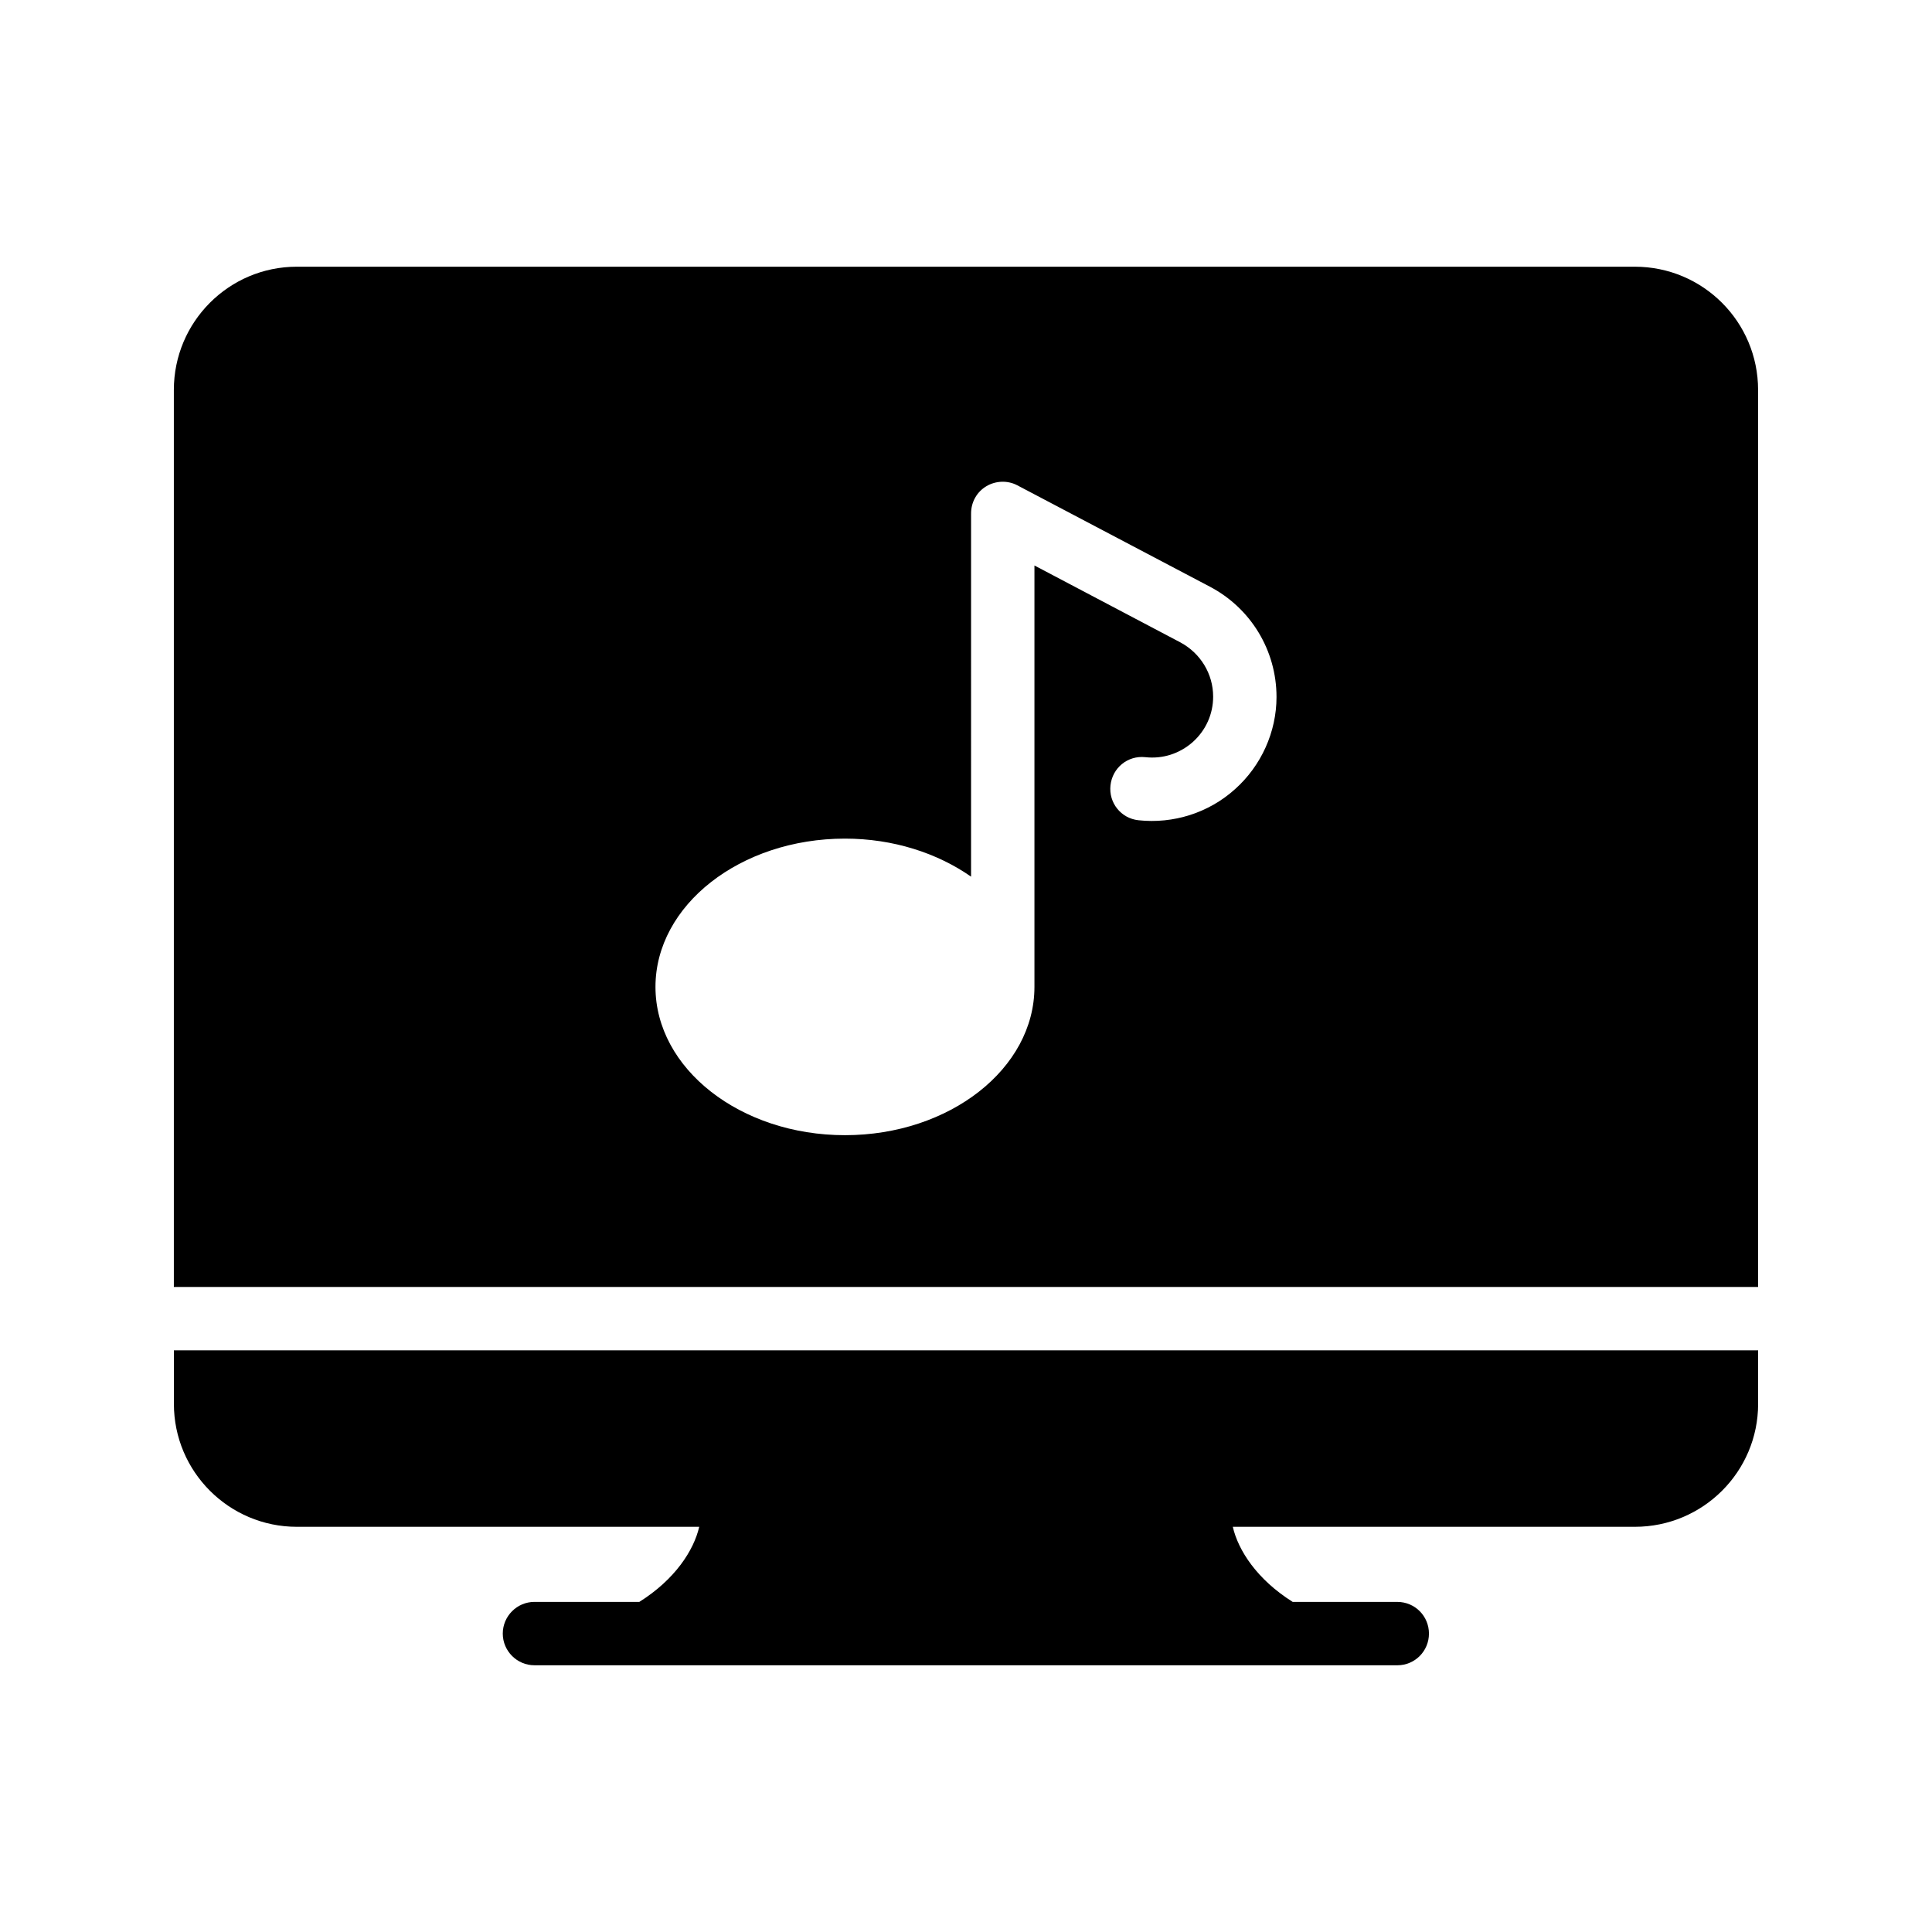
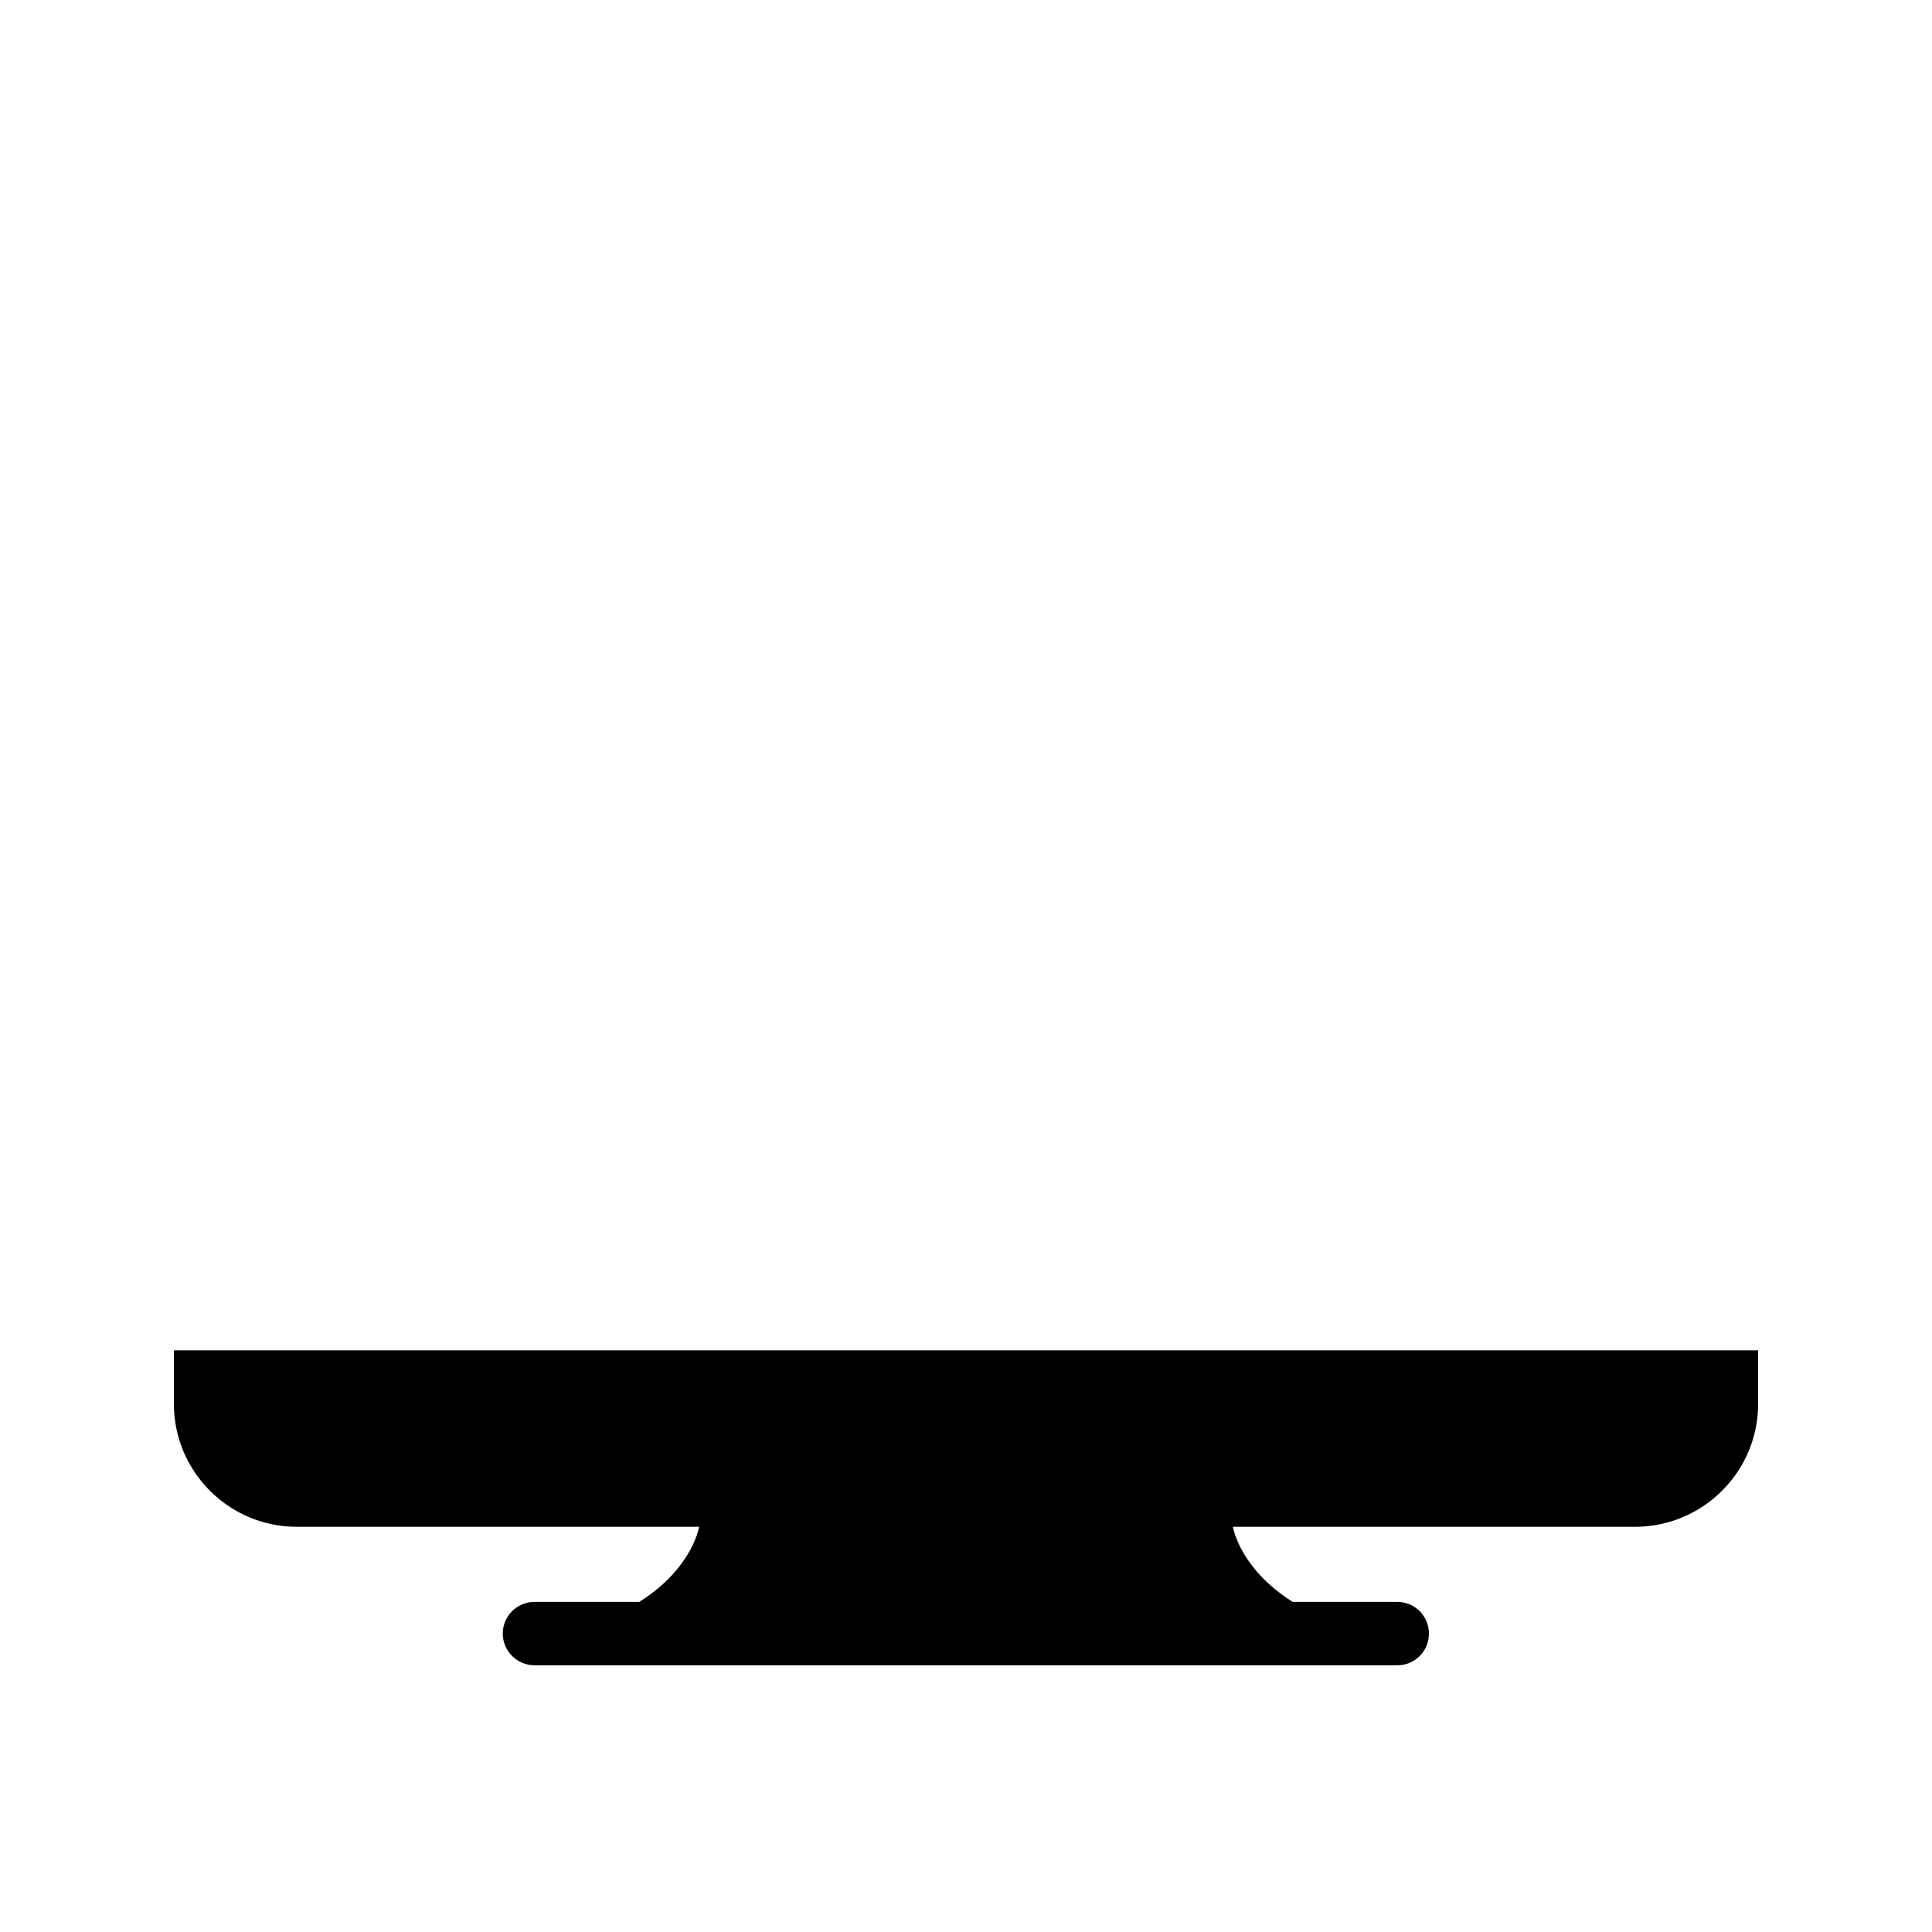
<svg xmlns="http://www.w3.org/2000/svg" fill="#000000" width="800px" height="800px" version="1.1" viewBox="144 144 512 512">
  <g>
    <path d="m609.92 501.85v14.191c0 17.969-14.609 32.578-32.664 32.578h-106.55c1.426 6.215 6.383 13.938 15.871 19.902h27.711c4.703 0 8.398 3.777 8.398 8.398 0 4.617-3.695 8.398-8.398 8.398l-228.65-0.004c-4.617 0-8.398-3.777-8.398-8.398 0-4.617 3.777-8.398 8.398-8.398h27.793c9.488-5.961 14.441-13.688 15.871-19.902l-106.64 0.004c-17.969 0-32.578-14.609-32.578-32.578v-14.191z" />
-     <path d="m577.25 214.68h-354.6c-17.969 0-32.578 14.613-32.578 32.664v237.71h419.84v-237.71c0-18.051-14.609-32.664-32.664-32.664zm-105.96 138.46c-6.969 6.297-16.375 9.238-25.609 8.23-4.617-0.504-7.894-4.617-7.391-9.238 0.504-4.617 4.535-7.977 9.238-7.473 4.617 0.504 9.07-0.922 12.594-4.031 3.441-3.106 5.375-7.391 5.375-12.008 0-6.047-3.359-11.504-8.648-14.359l-38.711-20.402v111.68c0 21.664-22.504 39.297-50.215 39.297s-50.215-17.633-50.215-39.297c0-21.664 22.504-39.297 50.215-39.297 12.848 0 24.52 3.863 33.418 10.078l0.004-96.23c0-3.023 1.512-5.711 4.031-7.223 2.519-1.512 5.711-1.594 8.23-0.25l51.051 26.871c10.832 5.711 17.633 16.879 17.633 29.223 0 9.23-4.031 18.215-11 24.43z" />
  </g>
</svg>